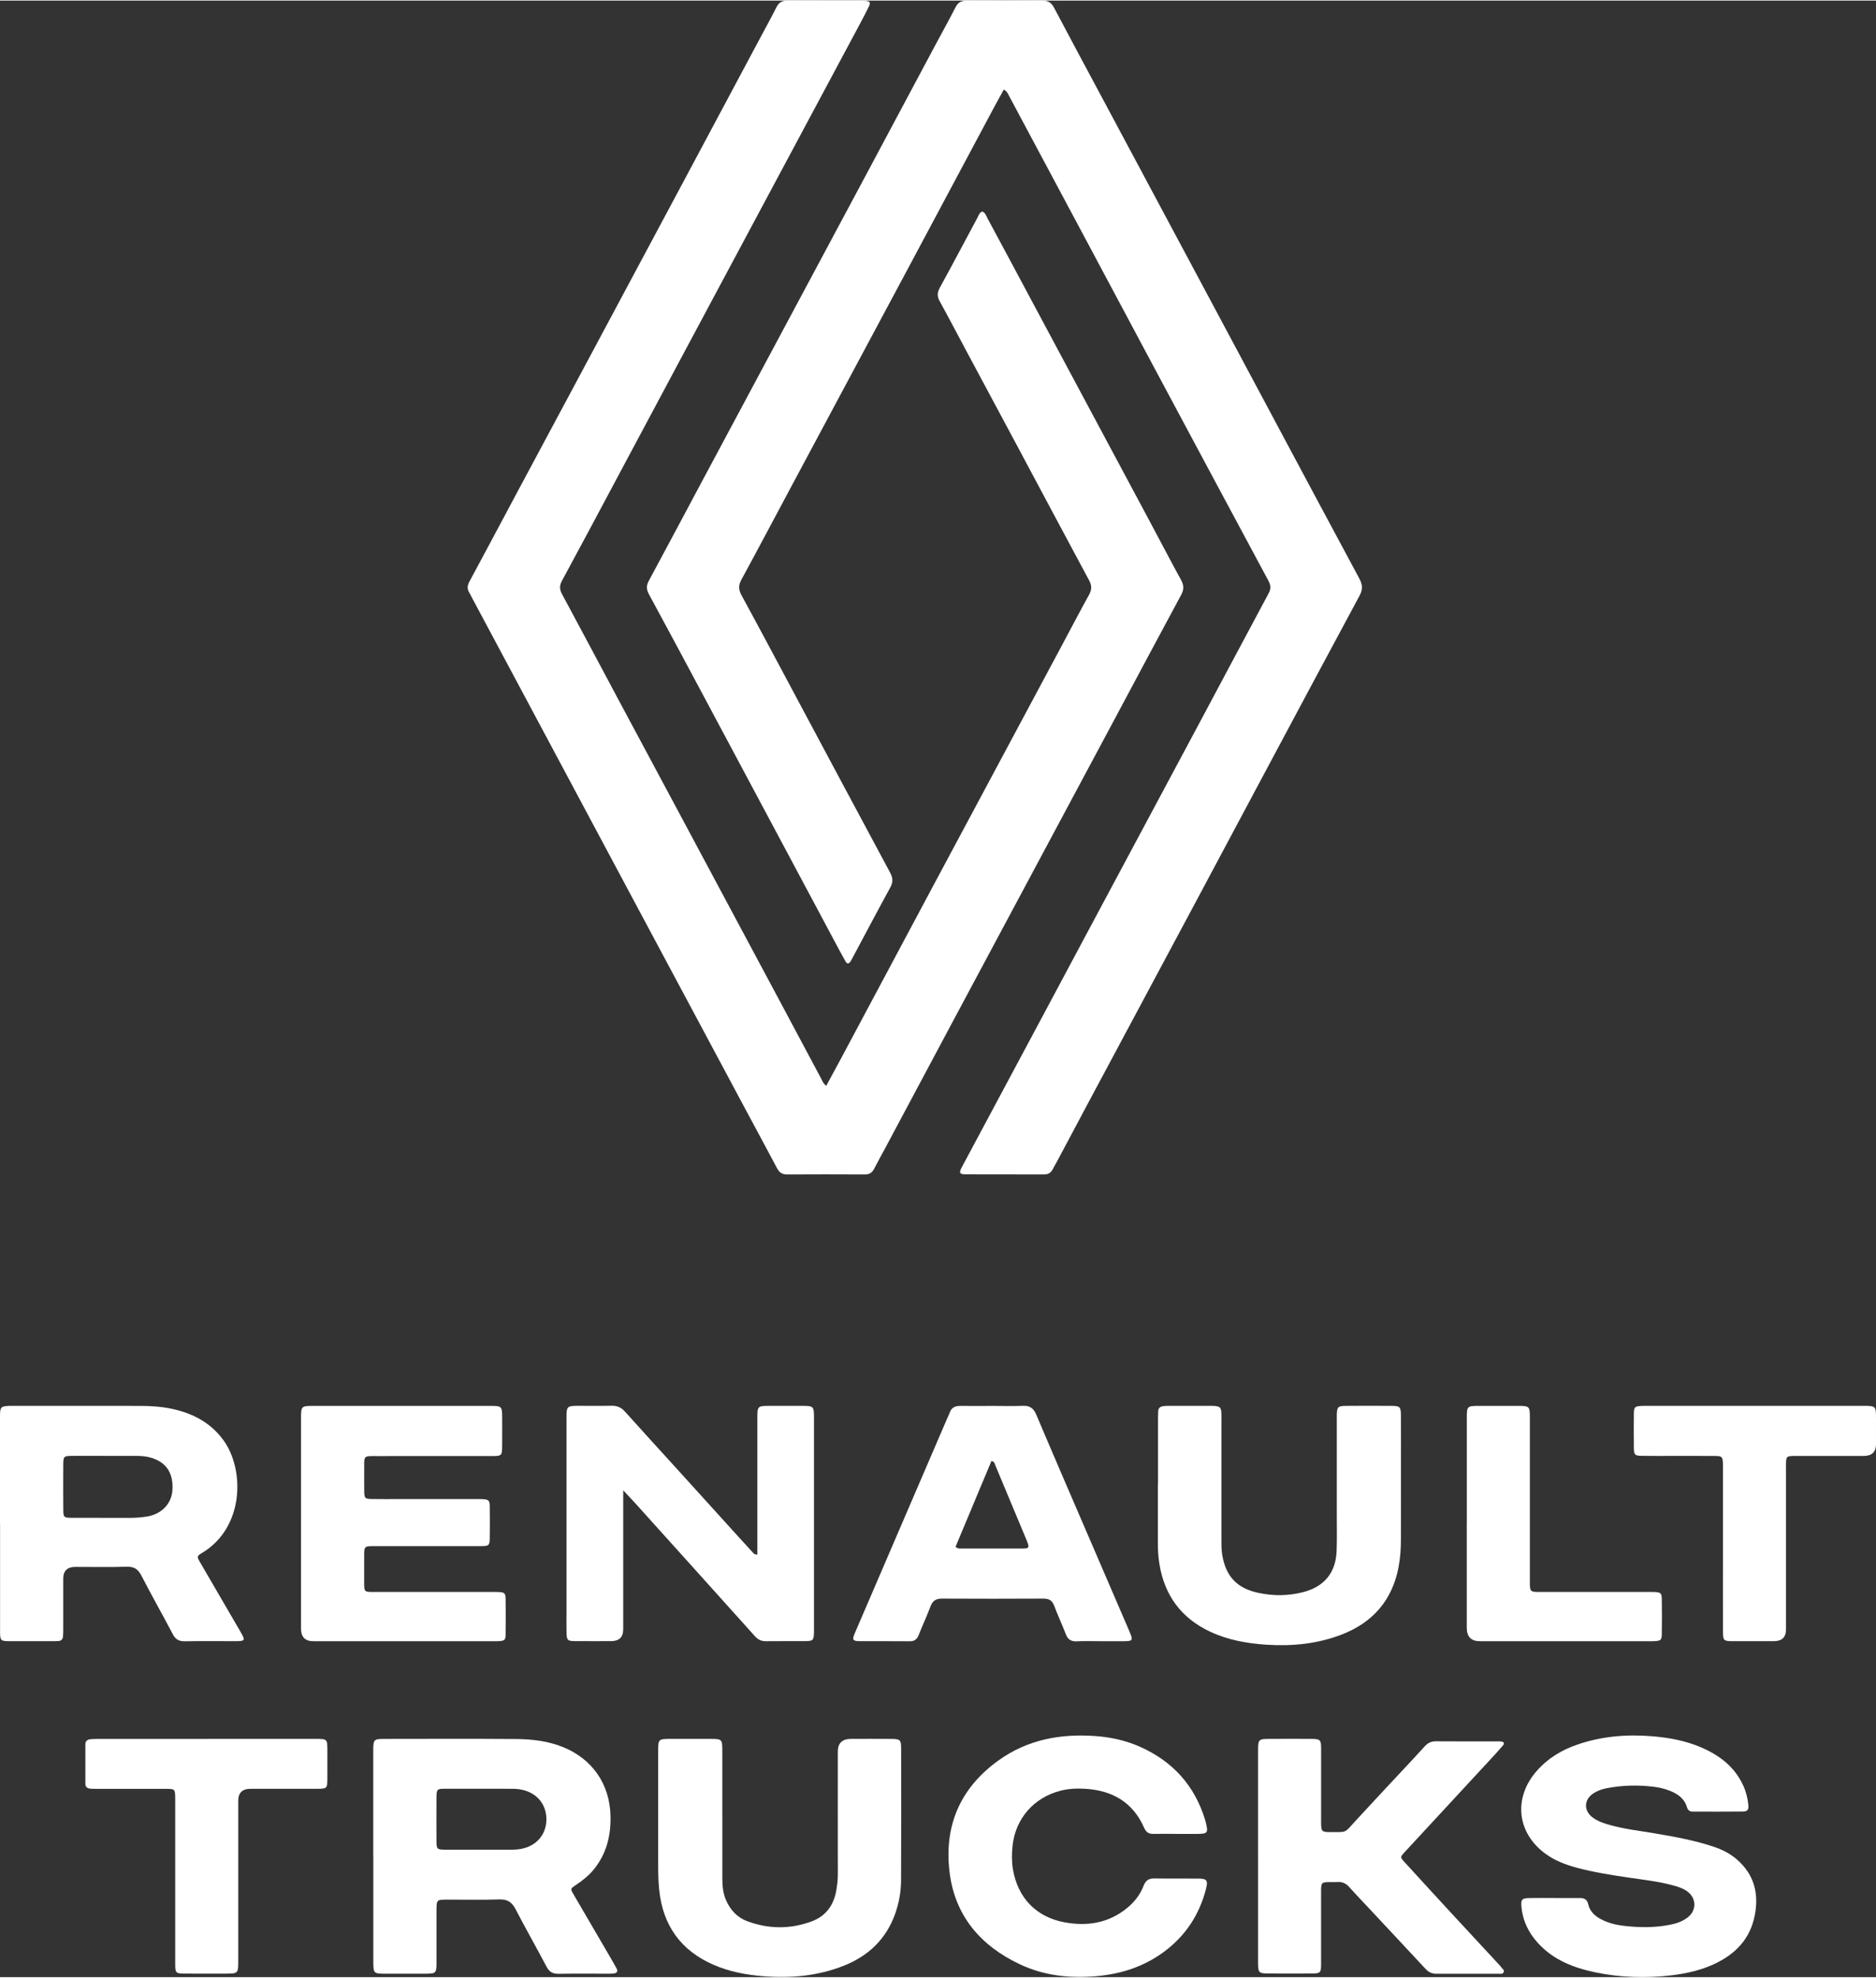
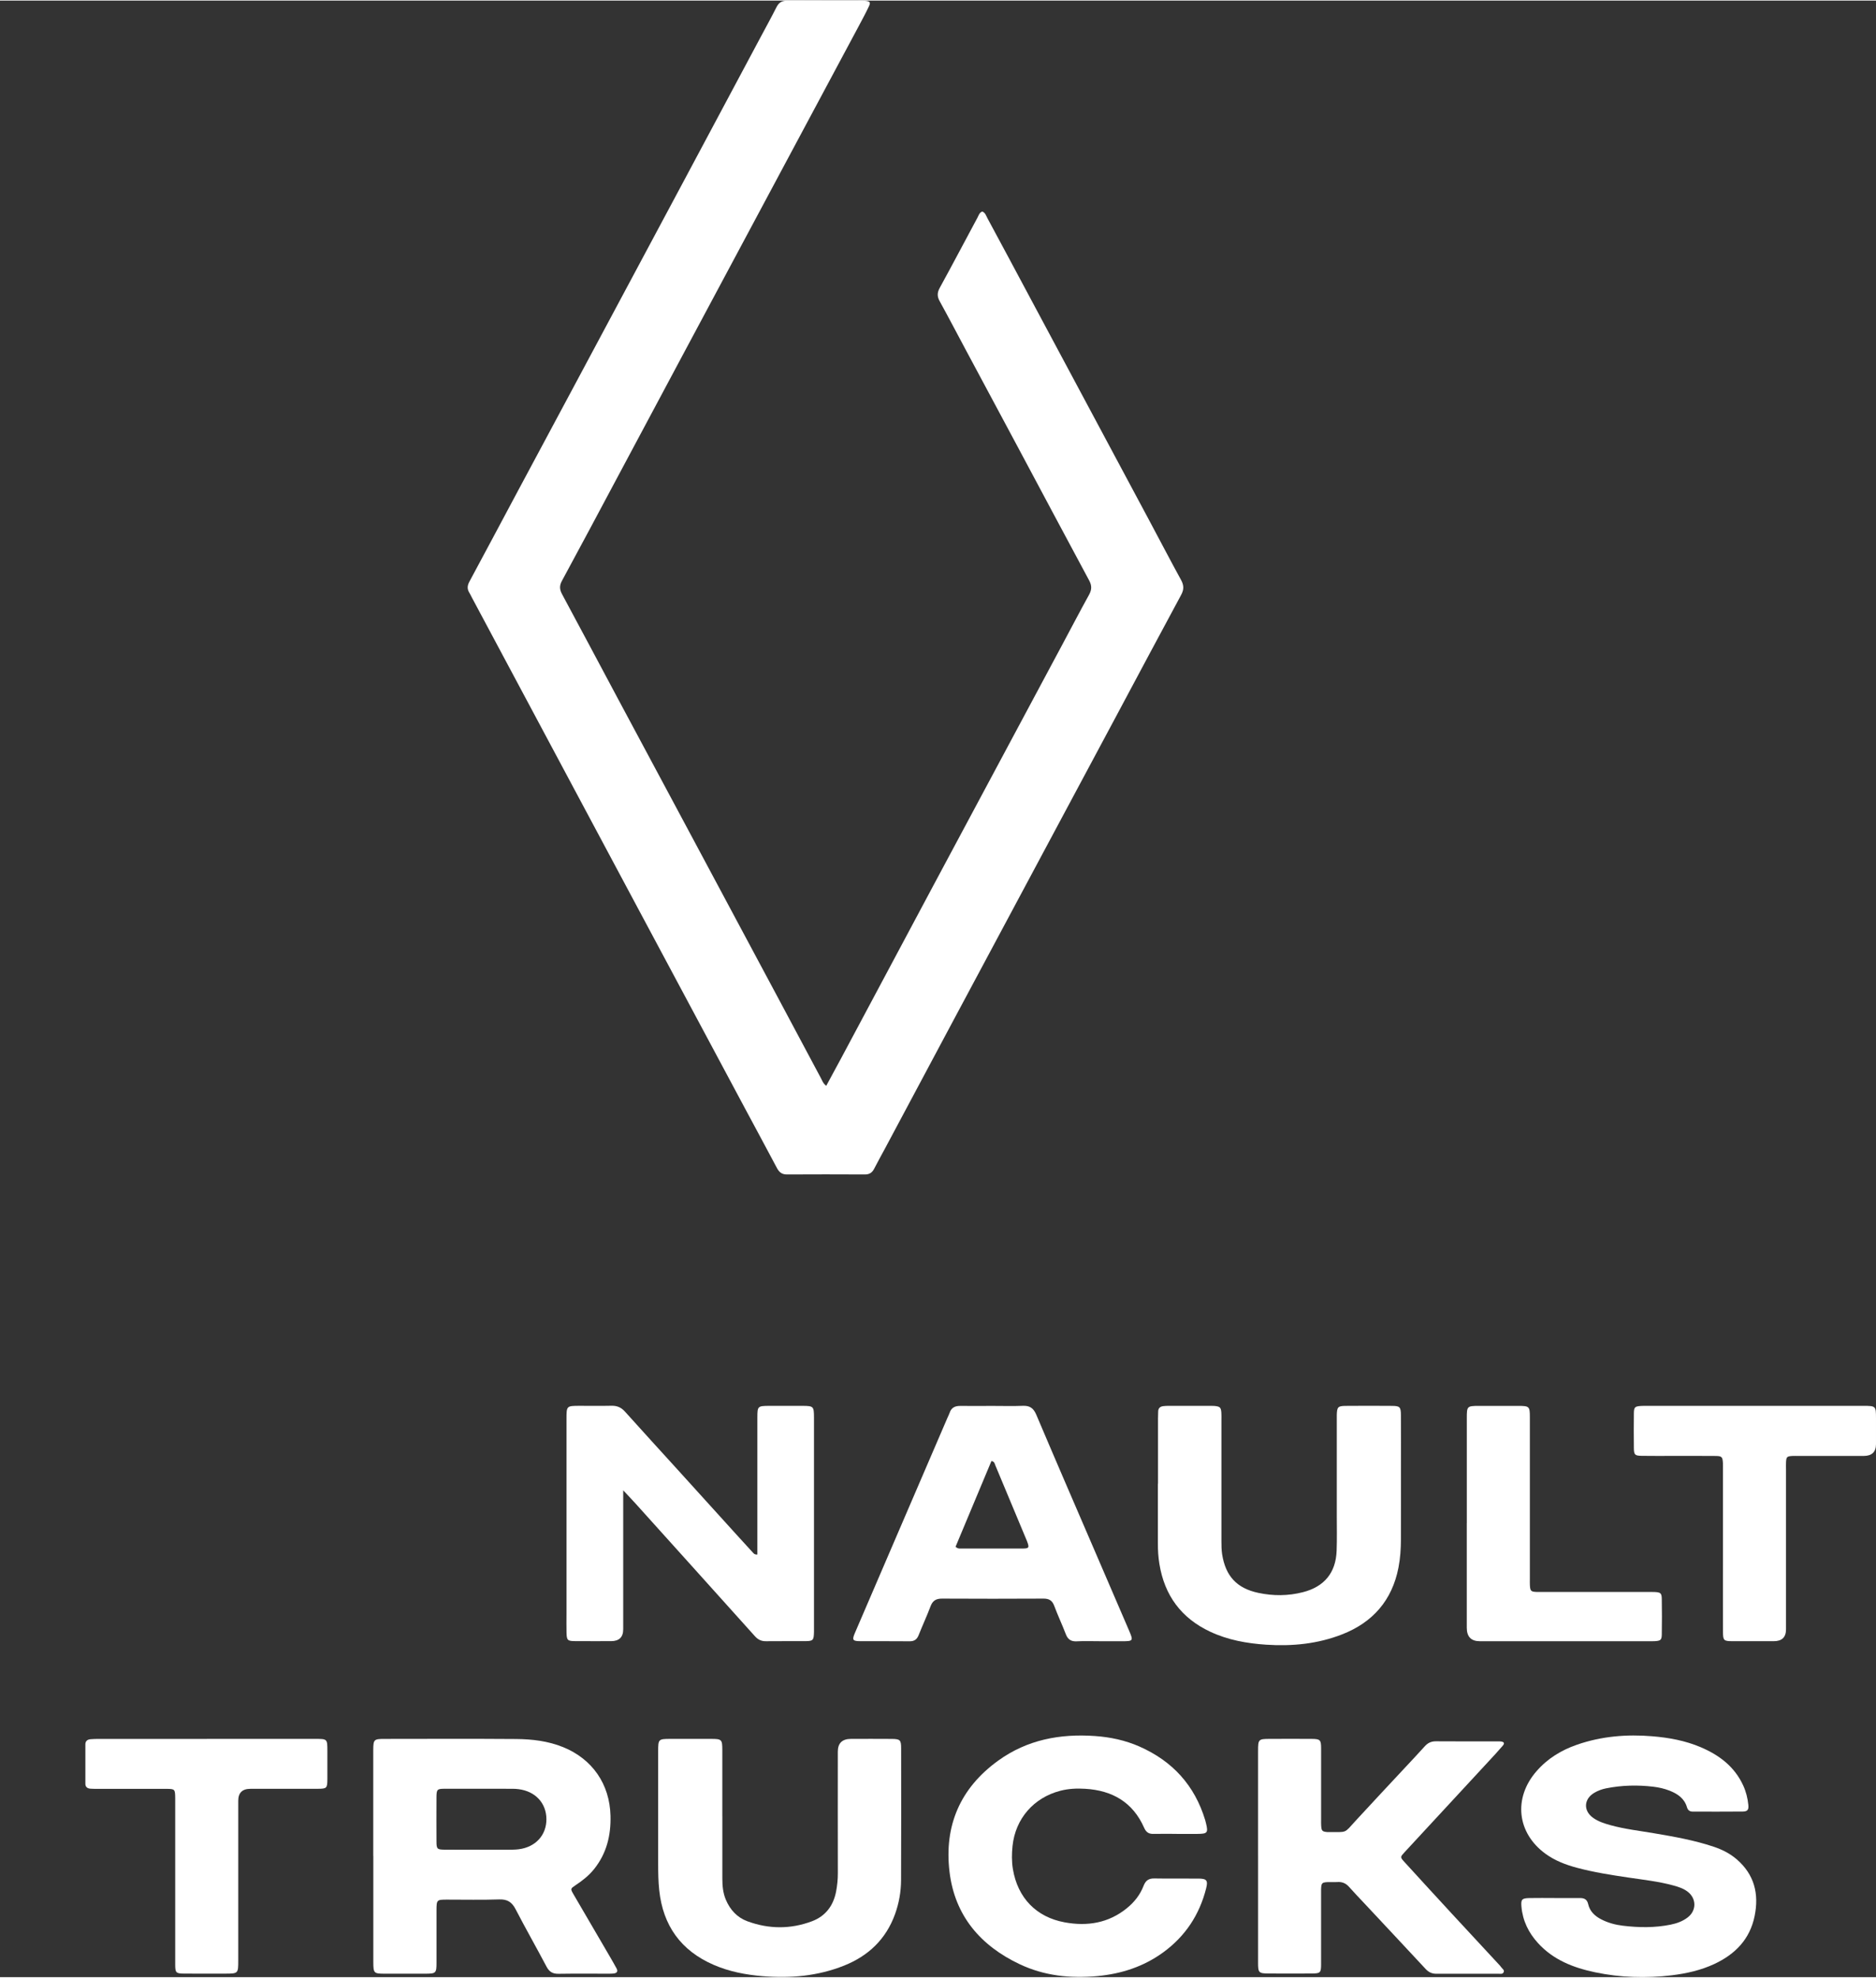
<svg xmlns="http://www.w3.org/2000/svg" id="Calque_2" data-name="Calque 2" viewBox="0 0 559.7 589.72" width="129" height="136">
  <rect x="0" y="0" width="559.7" height="589.72" fill="#333333" stroke="none" />
  <defs>
    <style>
      .cls-1 {
        fill: #fff;
      }
    </style>
  </defs>
  <g id="Calque_1-2" data-name="Calque 1">
    <g>
-       <path class="cls-1" d="m299.48,26.54c-1.17,2.15-2.3,4.16-3.38,6.19-8.1,15.17-16.18,30.34-24.29,45.5-11.54,21.58-23.1,43.15-34.64,64.72-5.32,9.94-10.59,19.91-15.97,29.82-.91,1.67-.89,2.96.02,4.64,5.55,10.18,10.98,20.42,16.45,30.65,9.28,17.35,18.53,34.71,27.85,52.03.84,1.56,1.01,2.82.13,4.45-3.88,7.08-7.64,14.23-11.45,21.35-.11.21-.21.43-.34.63-.67,1-1.1,1.03-1.71-.05-1.34-2.36-2.6-4.77-3.88-7.17-12.92-24.19-25.84-48.39-38.76-72.58-5.28-9.87-10.55-19.75-15.9-29.59-.77-1.43-.82-2.57-.04-4.01,5.47-10.13,10.86-20.31,16.29-30.46,5.73-10.72,11.47-21.43,17.21-32.15,10.53-19.67,21.06-39.34,31.58-59.01,6.75-12.62,13.48-25.26,20.22-37.88,2.07-3.88,4.22-7.72,6.22-11.64.77-1.5,1.8-1.99,3.43-1.97,7.52.06,15.03.07,22.55,0,1.68-.02,2.61.62,3.38,2.07,4.82,9.12,9.7,18.21,14.57,27.3,10.79,20.17,21.58,40.33,32.36,60.5,6.37,11.92,12.74,23.84,19.11,35.76,8.33,15.58,16.65,31.18,25.03,46.74.96,1.78,1.15,3.22.13,5.11-9.79,18.16-19.5,36.37-29.22,54.56-6.75,12.62-13.47,25.26-20.22,37.88-10.37,19.39-20.76,38.77-31.13,58.17-3.28,6.13-6.54,12.28-9.81,18.42-.38.71-.82,1.38-1.16,2.1-.55,1.14-1.4,1.62-2.67,1.61-7.76-.03-15.51,0-23.27-.03-1.91,0-2.12-.44-1.21-2.15,7.46-13.96,14.94-27.92,22.41-41.88,5.47-10.22,10.92-20.46,16.39-30.68,10.41-19.46,20.84-38.91,31.24-58.38,7.16-13.4,14.28-26.82,21.47-40.21.74-1.37.7-2.43-.02-3.77-11.47-21.34-22.91-42.7-34.34-64.07-6.6-12.34-13.18-24.69-19.77-37.04-7.76-14.53-15.52-29.06-23.29-43.59-.33-.62-.56-1.34-1.56-1.88Z" />
+       <path class="cls-1" d="m299.48,26.54Z" />
      <path class="cls-1" d="m246.52,323.76c1.49-2.75,2.9-5.33,4.29-7.93,9.23-17.28,18.44-34.58,27.68-51.85,12.78-23.91,25.59-47.8,38.38-71.7,2.68-5.01,5.31-10.04,8.05-15.01.82-1.49.86-2.72.04-4.24-7.05-13.1-14.03-26.23-21.04-39.35-5.28-9.87-10.57-19.74-15.86-29.61-2.57-4.79-5.08-9.62-7.71-14.38-.79-1.42-.76-2.57.03-4,3.81-6.94,7.49-13.95,11.24-20.92.37-.68.56-1.52,1.44-1.84.93.36,1.15,1.29,1.56,2.04,4.14,7.67,8.25,15.36,12.36,23.05,11.92,22.28,23.85,44.56,35.77,66.84,3.21,5.99,6.34,12.03,9.61,17.99.86,1.57.91,2.85.04,4.45-6.5,12.03-12.92,24.11-19.37,36.17-5.73,10.72-11.47,21.43-17.21,32.15-10.53,19.67-21.06,39.34-31.58,59.02-6.75,12.62-13.48,25.26-20.22,37.88-1.05,1.98-2.16,3.92-3.17,5.92-.6,1.2-1.4,1.8-2.81,1.79-7.76-.04-15.51-.04-23.27,0-1.5,0-2.31-.67-2.98-1.93-3.18-6.01-6.42-11.98-9.63-17.98-10.68-19.95-21.36-39.91-32.03-59.87-6.37-11.92-12.74-23.84-19.11-35.76-10.1-18.9-20.2-37.81-30.3-56.71-.23-.42-.41-.87-.67-1.27-.72-1.13-.65-2.16,0-3.36,4.86-9.01,9.65-18.05,14.48-27.08,5.62-10.51,11.26-21,16.88-31.51,10.72-20.02,21.43-40.05,32.14-60.08,7.88-14.74,15.75-29.49,23.62-44.23,1.51-2.82,3.05-5.62,4.49-8.48.69-1.37,1.63-1.98,3.21-1.96,7.52.06,15.03.02,22.55.03.32,0,.64,0,.96.04,1.17.16,1.4.49.87,1.61-.92,1.95-1.95,3.86-2.96,5.76-6.9,12.9-13.82,25.8-20.72,38.71-10.49,19.6-20.98,39.2-31.46,58.81-6.67,12.48-13.34,24.97-20.01,37.46-5.46,10.23-10.9,20.47-16.43,30.66-.8,1.46-.74,2.59.01,3.99,5.65,10.49,11.23,21.02,16.85,31.53,5.39,10.08,10.81,20.16,16.2,30.24,10.68,19.95,21.36,39.91,32.03,59.86,4.07,7.62,8.13,15.24,12.2,22.86.37.69.59,1.49,1.56,2.22Z" />
      <path class="cls-1" d="m111.36,553.56c0-10.23,0-20.47,0-30.7,0-.32,0-.64,0-.96.03-3.06.2-3.26,3.28-3.26,13.11-.01,26.21-.07,39.32.03,4.8.04,9.55.59,14.09,2.44,8.71,3.56,13.84,11.03,14.09,20.42.16,5.88-1.15,11.25-4.87,15.92-1.57,1.97-3.51,3.48-5.58,4.86-1.49,1-1.54,1.04-.63,2.62,3.61,6.22,7.25,12.42,10.88,18.64.68,1.17,1.36,2.35,2.01,3.55.47.87.13,1.37-.8,1.5-.47.06-.96.07-1.43.07-5.03,0-10.07-.05-15.1.03-1.74.03-2.77-.61-3.58-2.16-3.02-5.73-6.23-11.35-9.21-17.1-1.09-2.11-2.43-3.01-4.87-2.93-5.19.18-10.39.05-15.58.06-3.11,0-3.14.05-3.15,3.29,0,5.2,0,10.39,0,15.59,0,3.04-.18,3.21-3.3,3.22-4.08.02-8.15.02-12.23,0-3.17-.01-3.3-.17-3.32-3.45,0-.08,0-.16,0-.24,0-10.47,0-20.95,0-31.42Zm31.68-1.86c2.88,0,5.76.01,8.63,0,1.04,0,2.08-.01,3.11-.14,5.01-.64,8.27-4.22,8.24-9-.03-4.79-3.31-8.31-8.33-8.93-.55-.07-1.12-.11-1.67-.11-6.79-.01-13.59-.03-20.38-.01-2.23,0-2.4.21-2.42,2.54-.02,4.4-.03,8.8,0,13.19.01,2.25.2,2.43,2.5,2.45,3.44.03,6.87,0,10.31,0Z" />
-       <path class="cls-1" d="m0,454.33c0-10.24,0-20.48,0-30.72,0-.72-.02-1.44.02-2.16.1-1.73.39-2.01,2.18-2.15.64-.05,1.28-.03,1.92-.03,12.55,0,25.11-.02,37.66.01,3.2,0,6.4.21,9.53.88,6.21,1.33,11.55,4.11,15.38,9.4,6.34,8.75,6.18,25.92-6.25,33.49-1.77,1.08-1.77,1.13-.72,2.94,3.97,6.85,7.96,13.69,11.94,20.53,1.64,2.81,1.56,2.96-1.65,2.96-4.96,0-9.92-.06-14.87.03-1.74.03-2.77-.56-3.59-2.12-3.09-5.88-6.36-11.65-9.41-17.55-.98-1.89-2.17-2.63-4.31-2.57-5.11.15-10.23.05-15.35.05q-3.61,0-3.61,3.5c0,5.04,0,10.08,0,15.12,0,.72-.02,1.44-.08,2.16-.07.83-.56,1.3-1.41,1.34-.4.02-.8.04-1.2.04-4.48,0-8.96.02-13.43,0-2.53-.01-2.72-.19-2.73-2.75-.02-10.8,0-21.6,0-32.4Zm31.69-20.14h0c-3.44-.01-6.88-.03-10.31,0-2.3.02-2.48.19-2.5,2.45-.03,4.48-.03,8.96,0,13.44.01,2.47.13,2.58,2.58,2.59,5.76.02,11.51,0,17.27.02,1.69,0,3.35-.13,5.01-.38,4.41-.68,7.44-3.78,7.7-7.89.32-5.19-1.87-8.41-6.59-9.74-1.25-.35-2.51-.47-3.79-.48-3.12,0-6.24,0-9.35,0Z" />
      <path class="cls-1" d="m225.96,463.65c0-.97,0-1.85,0-2.72,0-12.72,0-25.43,0-38.15,0-3.39.09-3.49,3.49-3.51,3.36-.02,6.72-.02,10.07,0,3.17.02,3.32.17,3.33,3.45.01,7.36,0,14.72,0,22.07,0,13.36,0,26.71,0,40.07,0,.64.01,1.28,0,1.92-.07,2.49-.25,2.68-2.81,2.69-3.84.02-7.68-.03-11.51.02-1.4.02-2.38-.46-3.32-1.51-11.8-13.15-23.63-26.27-35.45-39.4-1.11-1.24-2.27-2.44-3.83-4.11v3.07c0,12.8,0,25.59,0,38.39q0,3.53-3.61,3.54c-3.6,0-7.2.02-10.79-.01-2.21-.02-2.45-.26-2.51-2.5-.05-1.92-.01-3.84-.01-5.76,0-19.35,0-38.71,0-58.06,0-3.85.03-3.87,3.86-3.88,3.2,0,6.4.05,9.59-.02,1.64-.03,2.87.5,3.99,1.74,5.23,5.83,10.52,11.61,15.79,17.41,5.8,6.39,11.59,12.8,17.39,19.19,1.66,1.84,3.33,3.67,5.01,5.49.26.28.51.62,1.32.56Z" />
      <path class="cls-1" d="m463.74,566.12c2.56,0,5.12.02,7.67,0,1.28-.01,2.1.43,2.41,1.79.5,2.18,1.97,3.57,3.92,4.57,2.02,1.04,4.17,1.62,6.4,1.89,4.78.58,9.56.65,14.31-.32,1.81-.37,3.55-.99,5.04-2.13,2.72-2.06,2.69-5.72-.06-7.76-1.24-.92-2.69-1.39-4.16-1.79-4.41-1.21-8.94-1.7-13.44-2.37-5.14-.76-10.27-1.56-15.3-2.9-3.34-.89-6.55-2.1-9.38-4.15-8.58-6.21-9.72-16.66-2.74-24.67,3.29-3.79,7.42-6.3,12.1-7.92,7.29-2.52,14.8-3.15,22.46-2.51,4.97.41,9.83,1.3,14.43,3.26,5.53,2.35,10.1,5.79,12.69,11.44.84,1.84,1.32,3.78,1.52,5.77.15,1.47-.24,1.97-1.67,1.99-4.96.05-9.91.02-14.87.02-.91,0-1.49-.37-1.76-1.29-.76-2.63-2.77-4-5.16-4.95-1.57-.62-3.21-.99-4.88-1.19-4.71-.56-9.41-.45-14.07.48-1.26.25-2.46.69-3.57,1.35-3.12,1.86-3.28,5.33-.35,7.44,1.59,1.14,3.42,1.71,5.27,2.22,4.25,1.17,8.63,1.66,12.96,2.4,5.99,1.02,11.97,2.07,17.75,4.01,2.52.84,4.87,2.02,6.9,3.77,5.25,4.54,6.68,10.3,5.33,16.91-1.41,6.93-5.8,11.4-12,14.3-4.02,1.88-8.31,2.84-12.69,3.38-7.67.94-15.32.7-22.89-.89-6.44-1.35-12.42-3.66-17.01-8.67-2.85-3.1-4.61-6.71-4.98-10.92-.19-2.17.16-2.51,2.37-2.56,2.48-.05,4.96-.01,7.43-.01h0Z" />
-       <path class="cls-1" d="m89.81,454.52c0-10.48,0-20.95,0-31.43,0-3.75.06-3.81,3.69-3.81,17.59,0,35.18,0,52.77,0,3.43,0,3.54.12,3.55,3.47.01,2.96.03,5.92-.01,8.88-.03,2.38-.25,2.6-2.64,2.61-11.51.02-23.03,0-34.54.01-4.33,0-3.96-.29-3.97,4.07,0,2.16-.03,4.32.01,6.48.04,2.02.22,2.23,2.19,2.26,2.56.05,5.12.02,7.67.02,7.76,0,15.51,0,23.27,0,.64,0,1.28-.02,1.92.01,2.13.09,2.38.3,2.4,2.36.04,3.04.04,6.08,0,9.12-.02,2.35-.22,2.55-2.67,2.55-10.39.02-20.79.01-31.18,0-3.82,0-3.62-.18-3.62,3.7,0,2.48-.02,4.96,0,7.44.02,2.44.11,2.54,2.61,2.54,11.03.01,22.07,0,33.1,0,1.44,0,2.88-.03,4.32.02,1.84.06,2.14.31,2.17,2.08.05,3.52.05,7.04,0,10.56-.03,1.7-.31,1.9-1.98,2.01-.56.04-1.12.02-1.68.02-17.91,0-35.82,0-53.73,0q-3.64,0-3.65-3.77c0-10.4,0-20.79,0-31.19Z" />
      <path class="cls-1" d="m375.34,553.63c0-10.48,0-20.95,0-31.43,0-3.42.13-3.56,3.45-3.57,4.16-.01,8.31-.03,12.47,0,2.65.02,2.88.27,2.89,2.9.02,7.04,0,14.07,0,21.11,0,.64-.03,1.28.02,1.92.1,1.53.32,1.74,1.88,1.88.08,0,.16,0,.24,0,5.82-.04,4.58.52,8.22-3.45,4.91-5.36,9.91-10.65,14.86-15.98,1.91-2.05,3.83-4.08,5.7-6.16.91-1.02,1.94-1.51,3.35-1.5,6.16.05,12.31.02,18.47.02.32,0,.64-.01.96.04.92.14,1.11.54.48,1.27-1.35,1.58-2.76,3.1-4.18,4.63-8.36,9.04-16.72,18.07-25.08,27.11-1.33,1.44-1.38,1.5-.09,2.91,4.73,5.2,9.5,10.38,14.26,15.55,4.61,4.99,9.24,9.97,13.85,14.95.27.29.56.58.78.91.32.5,1.14.87.68,1.61-.33.53-1.02.35-1.56.35-6.16,0-12.31-.01-18.47.01-1.3,0-2.28-.46-3.16-1.4-6.09-6.56-12.22-13.09-18.33-19.63-1.53-1.64-3.09-3.24-4.57-4.92-.92-1.04-2.01-1.5-3.39-1.42-.96.06-1.92-.02-2.88.02-1.81.08-1.98.26-2.05,2.16-.02.64,0,1.28,0,1.92,0,6.8,0,13.59,0,20.39,0,2.56-.21,2.78-2.69,2.8-4.32.03-8.63.03-12.95,0-2.93-.01-3.16-.23-3.16-3.13-.02-10.64,0-21.27,0-31.91Z" />
      <path class="cls-1" d="m328.19,489.49c-2.32,0-4.64-.09-6.95.03-1.7.09-2.66-.56-3.26-2.14-1.09-2.84-2.39-5.59-3.45-8.44-.6-1.61-1.55-2.17-3.23-2.16-10.07.05-20.15.06-30.22,0-1.77-.01-2.8.57-3.44,2.26-1.1,2.92-2.42,5.75-3.57,8.65-.51,1.29-1.31,1.84-2.72,1.82-4.88-.06-9.75,0-14.63-.03-2.36-.01-2.57-.34-1.64-2.5,4.44-10.36,8.91-20.71,13.36-31.07,4.74-11.02,9.48-22.04,14.22-33.05.22-.51.49-1.01.67-1.54.51-1.53,1.61-2.04,3.14-2.03,3.28.03,6.56,0,9.83,0,2.96,0,5.92.09,8.87-.03,2.04-.08,3.15.67,3.98,2.6,5.71,13.47,11.53,26.9,17.32,40.34,3.45,8,6.91,16,10.34,24.01,1.38,3.21,1.32,3.28-2.14,3.29-2.16,0-4.32,0-6.48,0Zm-43.11-28.17c.61.54,1.02.52,1.41.52,6.16,0,12.31.02,18.47,0,2.09,0,2.2-.23,1.42-2.27-.09-.22-.19-.44-.28-.66-3.05-7.3-6.09-14.61-9.15-21.91-.2-.48-.24-1.13-1.16-1.27-3.55,8.5-7.12,17.03-10.71,25.6Z" />
      <path class="cls-1" d="m345.49,442.52c0-6.48,0-12.95,0-19.43,0-.72.02-1.44.05-2.16.03-.96.57-1.45,1.48-1.57.47-.06.96-.08,1.43-.09,4.32,0,8.63,0,12.95,0,.32,0,.64,0,.96.03,1.64.17,1.92.44,2.03,2.05.05.72.02,1.44.02,2.16,0,12.07,0,24.15,0,36.22,0,1.28.02,2.57.21,3.82,1.03,6.53,4.39,10.16,10.81,11.52,4.43.94,8.89.93,13.31-.21,6.36-1.63,9.8-5.8,10.04-12.34.13-3.51.05-7.04.05-10.55,0-9.36,0-18.71,0-28.07,0-.64-.01-1.28,0-1.92.07-2.35.33-2.68,2.62-2.7,4.64-.04,9.27-.04,13.91,0,2.28.02,2.58.34,2.6,2.72.04,5.44.01,10.87.01,16.31,0,6.96.02,13.91-.01,20.87-.01,2.8-.19,5.59-.73,8.35-1.9,9.77-7.67,16.36-16.84,19.93-7.26,2.83-14.84,3.58-22.61,3.07-5.8-.39-11.41-1.39-16.71-3.87-8.63-4.04-13.63-10.81-15.16-20.19-.34-2.06-.47-4.12-.46-6.21.02-5.92,0-11.83,0-17.75Z" />
      <path class="cls-1" d="m215.51,541.78c0,6.16,0,12.32,0,18.48,0,2.17.18,4.31,1.04,6.35,1.28,3.02,3.37,5.31,6.44,6.44,6.38,2.35,12.86,2.4,19.24,0,4.06-1.52,6.41-4.65,7.22-8.89.34-1.81.53-3.63.52-5.48-.03-12.08-.01-24.16-.01-36.24q0-3.79,3.91-3.81c4.08,0,8.16-.03,12.23.01,2.45.03,2.75.33,2.75,2.81.02,13.12.04,26.24-.02,39.36-.02,3.45-.62,6.84-1.8,10.11-2.7,7.48-7.95,12.46-15.21,15.36-7.8,3.11-15.95,3.84-24.27,3.15-5.06-.42-9.98-1.36-14.65-3.39-9.75-4.24-15.1-11.69-16.22-22.25-.28-2.63-.32-5.26-.32-7.9,0-11.2,0-22.4,0-33.6,0-3.56.1-3.65,3.6-3.66,4.08-.01,8.16-.01,12.23,0,3.1.01,3.3.19,3.31,3.23.02,6.64,0,13.28,0,19.92h0Z" />
      <path class="cls-1" d="m351.02,546.97c-2.32,0-4.64-.04-6.96.01-1.39.03-2.16-.57-2.72-1.85-3.36-7.61-9.5-11.13-17.57-11.61-2.47-.15-4.95-.05-7.38.58-7.95,2.04-13.44,8.3-14.3,16.47-.24,2.31-.28,4.64.11,6.94,1.43,8.53,6.94,14.31,15.47,15.86,6.72,1.23,13.05.24,18.55-4.24,2.22-1.81,3.94-3.99,4.96-6.65.61-1.58,1.52-2.24,3.22-2.21,4.4.08,8.8,0,13.19.04,2.42.02,2.86.55,2.26,2.92-1.99,7.89-6.23,14.31-12.83,19.11-5.85,4.25-12.43,6.38-19.6,7.06-8.06.76-15.88-.08-23.19-3.54-11.68-5.52-19.37-14.45-20.94-27.56-1.65-13.75,3.18-24.99,14.52-33.18,8.65-6.25,18.47-8.08,28.9-7.34,4.57.32,9.02,1.27,13.24,3.13,9.87,4.35,16.49,11.6,19.62,21.97.09.31.17.62.24.93.69,2.83.43,3.15-2.56,3.17-2.08.01-4.16,0-6.24,0h0Z" />
      <path class="cls-1" d="m523.57,419.27c10.79,0,21.58,0,32.37,0,3.72,0,3.75.05,3.76,3.73,0,2.56,0,5.12,0,7.68q0,3.52-3.65,3.53c-6.55,0-13.11,0-19.66,0-.56,0-1.12-.02-1.68.01-1.58.1-1.76.28-1.85,1.84-.04.72-.01,1.44-.01,2.16,0,15.91,0,31.82,0,47.73q0,3.52-3.61,3.53c-4.16,0-8.31.02-12.47,0-2.48-.01-2.71-.22-2.72-2.78-.03-6.96-.01-13.91-.01-20.87,0-9.19,0-18.39,0-27.58,0-.64.02-1.28-.01-1.92-.1-1.81-.32-2.09-2.14-2.11-4.32-.04-8.63-.02-12.95-.02-3.04,0-6.07.03-9.11-.02-2.09-.03-2.35-.29-2.37-2.37-.04-3.44-.04-6.88,0-10.31.02-1.83.3-2.08,2.07-2.2.72-.05,1.44-.03,2.16-.03,10.63,0,21.26,0,31.89,0Z" />
      <path class="cls-1" d="m61.71,518.63c10.79,0,21.58,0,32.37,0,3.58,0,3.59.01,3.59,3.6,0,2.8.01,5.6,0,8.39-.02,2.72-.16,2.89-2.83,2.9-6.71.02-13.43,0-20.14.01q-3.61,0-3.62,3.55c0,15.91,0,31.82,0,47.73,0,3.83-.03,3.85-3.88,3.86-4.08,0-8.15.02-12.23-.01-2.5-.02-2.7-.24-2.7-2.79-.01-15.99,0-31.98,0-47.97,0-.56,0-1.12,0-1.68-.03-2.58-.1-2.68-2.72-2.68-6.79-.02-13.59,0-20.38,0-.72,0-1.44,0-2.16-.05-.92-.05-1.54-.49-1.54-1.47-.02-3.92-.01-7.83,0-11.75,0-.98.59-1.45,1.5-1.54.87-.08,1.75-.09,2.63-.09,10.71,0,21.42,0,32.13,0Z" />
      <path class="cls-1" d="m437.62,454.31c0-10.47,0-20.95,0-31.42,0-3.52.09-3.6,3.64-3.61,3.92-.01,7.83-.01,11.75,0,3.25.01,3.42.17,3.42,3.35.01,9.35,0,18.71,0,28.06,0,6.8,0,13.59,0,20.39,0,.56-.02,1.12.01,1.68.1,1.79.29,1.97,2.18,2.04.64.02,1.28,0,1.92,0,10.39,0,20.78,0,31.17,0,.64,0,1.28-.02,1.92.01,1.81.09,2.13.32,2.16,2.11.06,3.52.06,7.04,0,10.55-.03,1.65-.37,1.89-2.02,2-.56.03-1.12.02-1.68.02-16.86,0-33.73,0-50.59,0q-3.88,0-3.89-4c0-10.39,0-20.79,0-31.18Z" />
    </g>
  </g>
</svg>